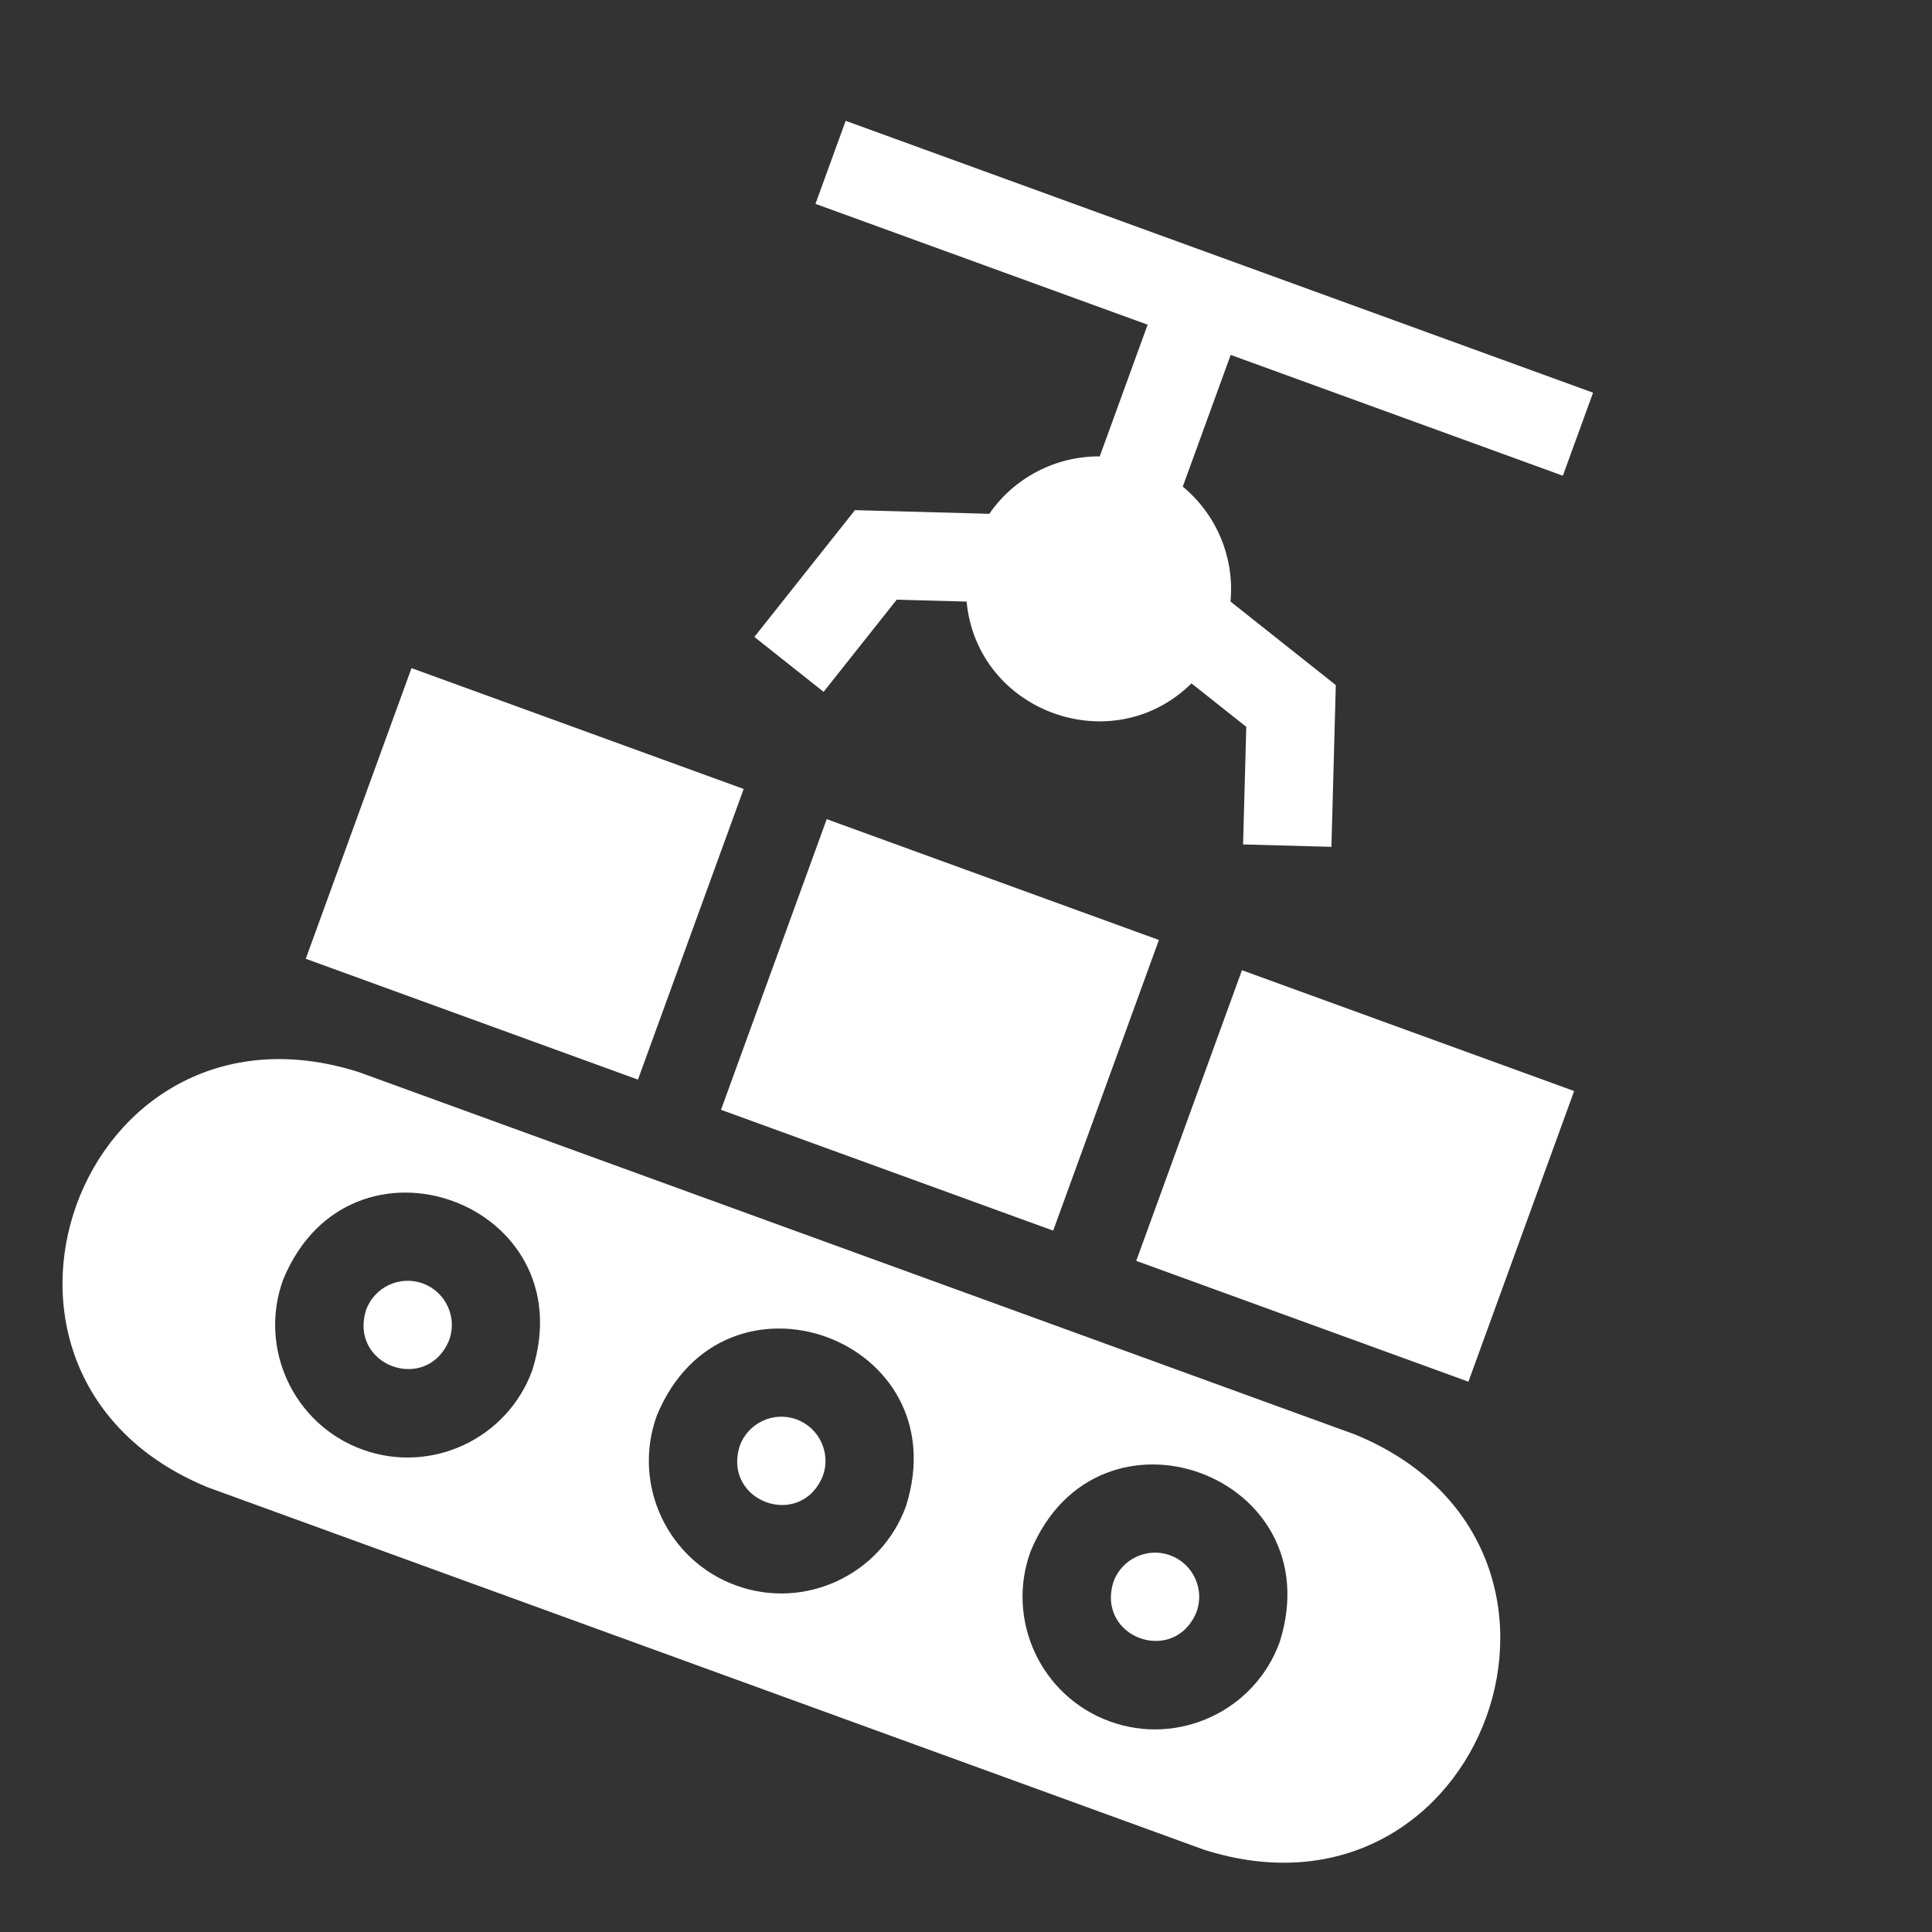
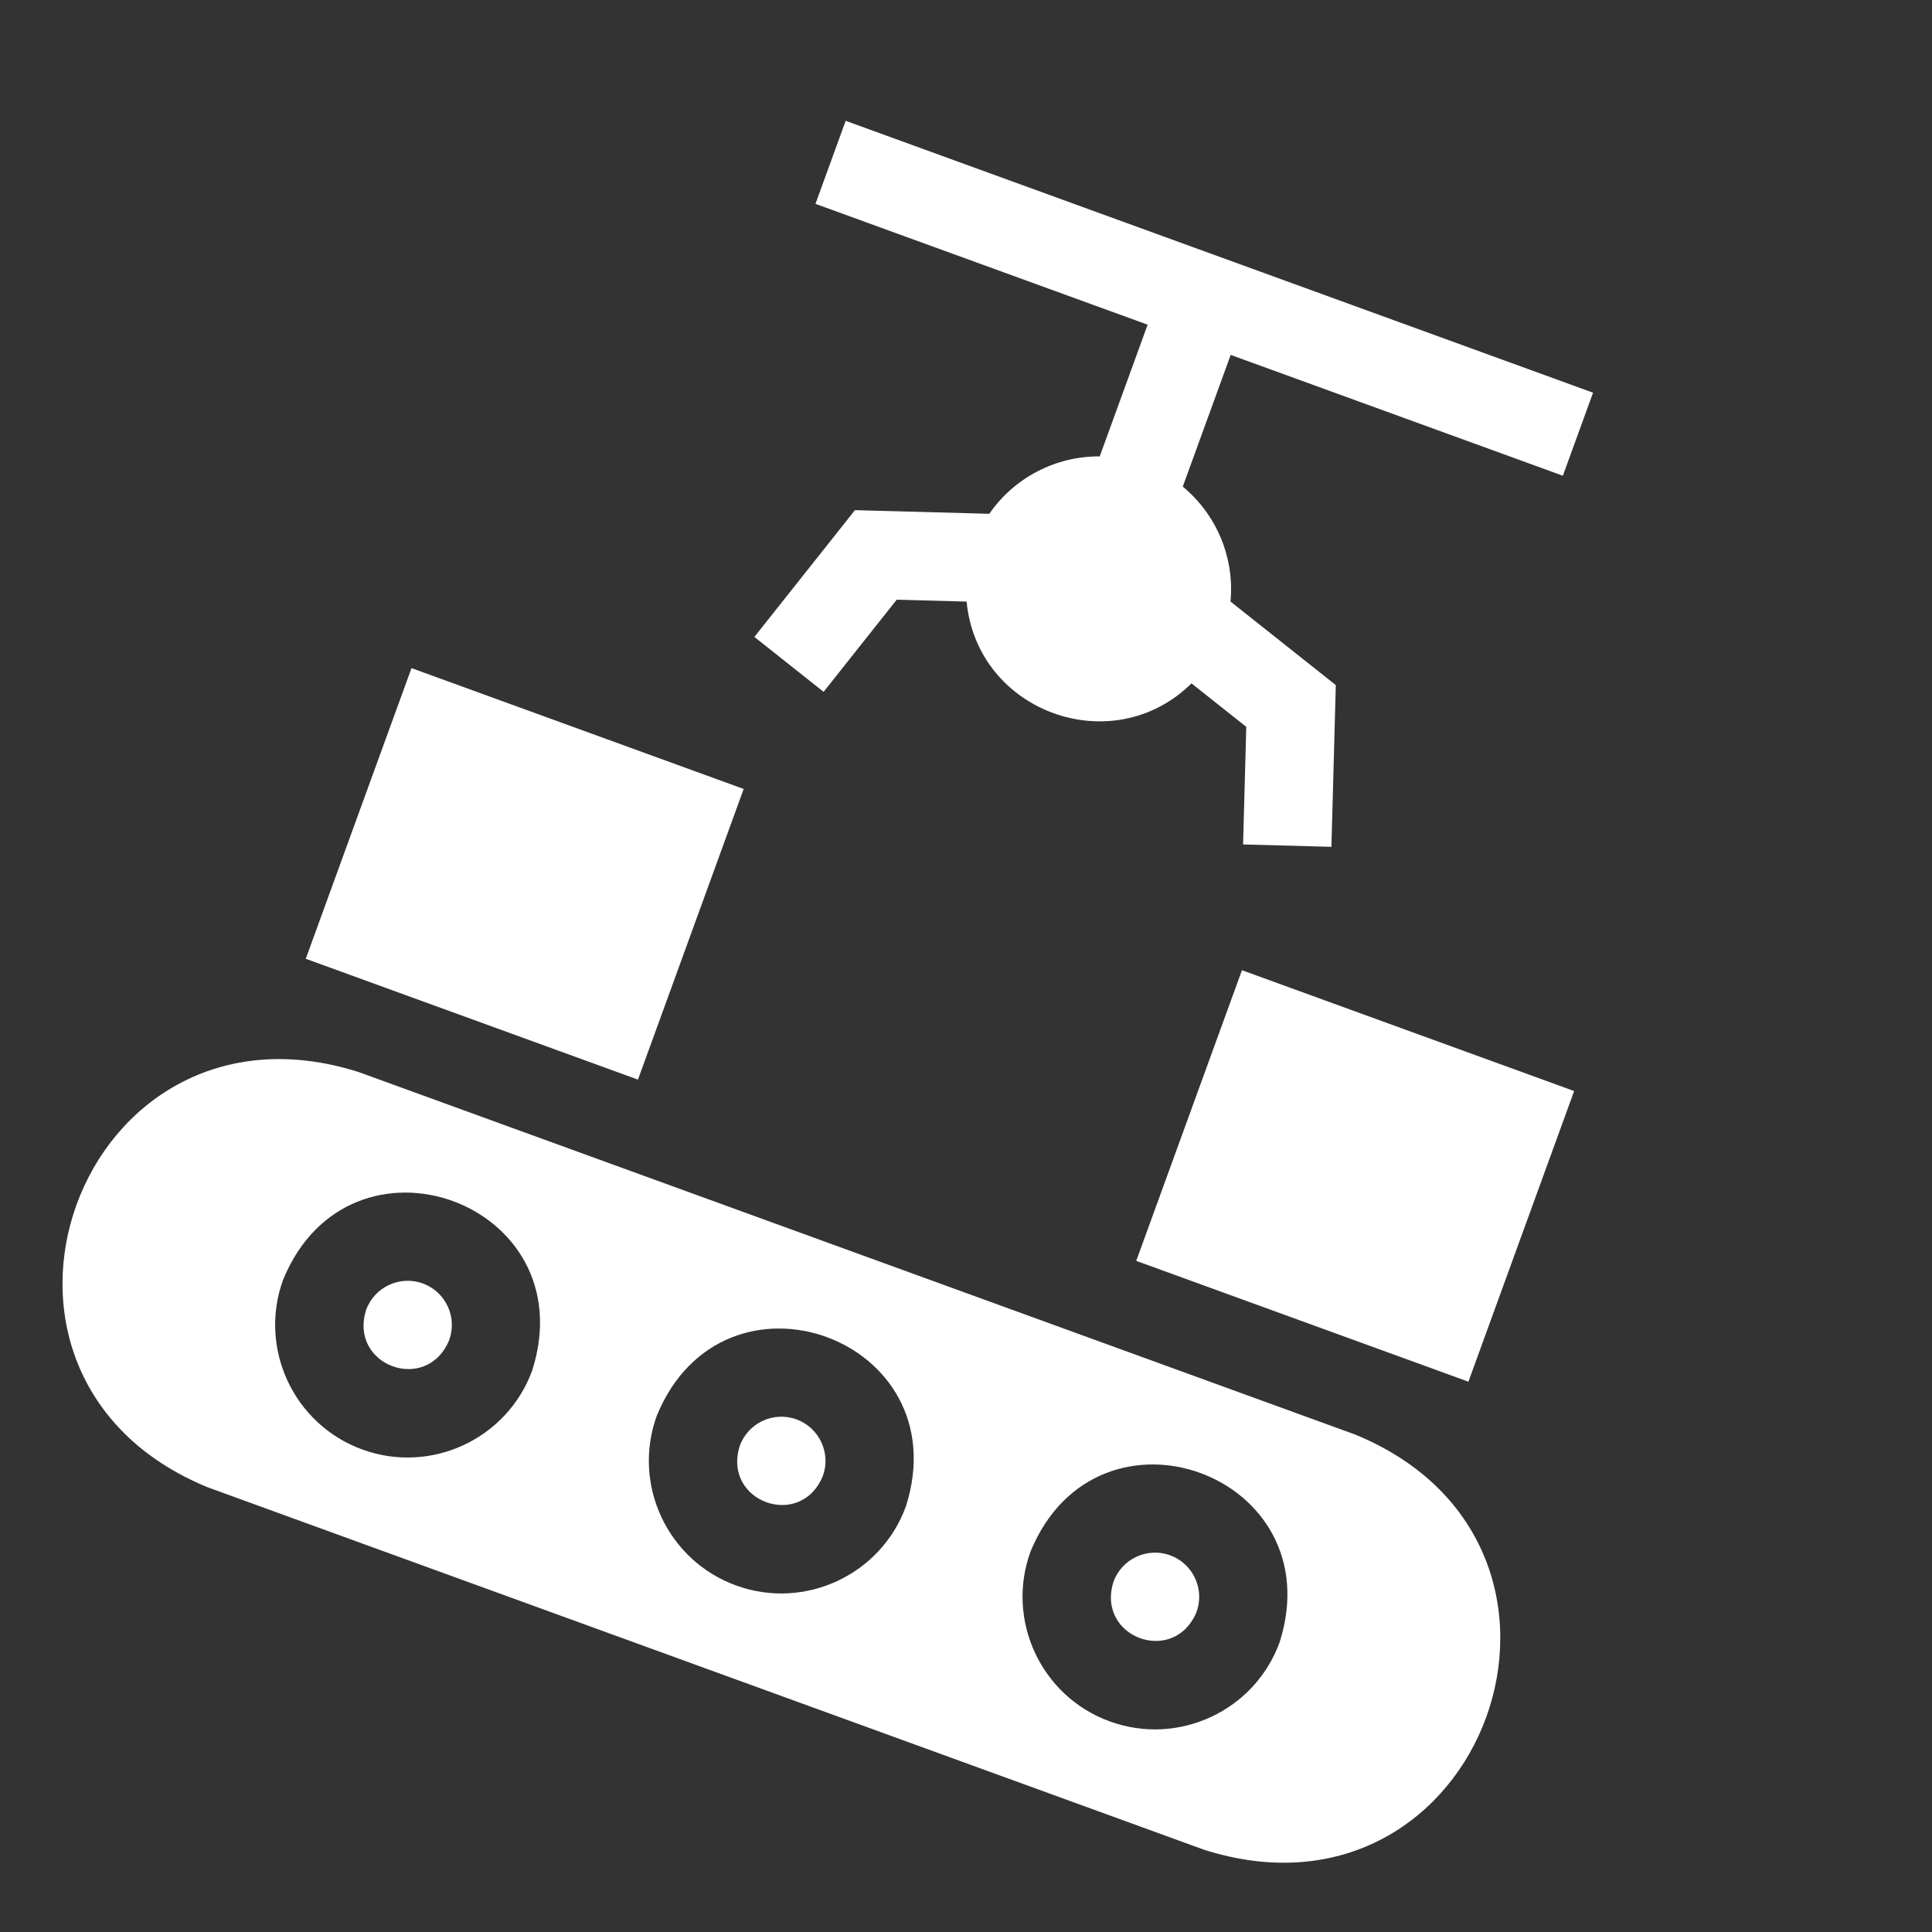
<svg xmlns="http://www.w3.org/2000/svg" width="249" height="249" viewBox="0 0 249 249" fill="none">
  <rect x="0" y="0" width="249" height="249" fill="#333333" stroke="none" />
  <g clip-path="url(#clip0_465_3596)">
    <path d="M102.644 182.931C99.694 181.858 96.42 183.385 95.346 186.336C93.057 193.542 103.175 197.22 106.049 190.229C107.123 187.278 105.595 184.005 102.644 182.931Z" fill="white" />
    <path d="M150.808 200.451C147.857 199.377 144.584 200.904 143.51 203.855C141.221 211.062 151.339 214.74 154.213 207.749C155.287 204.798 153.76 201.524 150.808 200.451Z" fill="white" />
    <path d="M174.658 184.888L46.224 138.168C10.183 126.725 -8.189 177.315 26.758 191.681L155.191 238.402C191.233 249.844 209.605 199.254 174.658 184.888ZM46.705 186.819C37.853 183.599 33.27 173.777 36.491 164.925C45.12 143.947 75.466 154.993 68.599 176.605C65.379 185.457 55.558 190.039 46.705 186.819ZM94.868 204.339C86.016 201.119 81.433 191.297 84.653 182.445C93.283 161.467 123.629 172.513 116.762 194.125C113.542 202.977 103.72 207.559 94.868 204.339ZM143.03 221.859C134.178 218.639 129.596 208.817 132.816 199.965C141.445 178.987 171.791 190.034 164.924 211.645C161.704 220.497 151.883 225.079 143.03 221.859Z" fill="white" />
    <path d="M54.488 165.412C51.537 164.338 48.264 165.865 47.19 168.816C44.901 176.023 55.019 179.701 57.893 172.71C58.966 169.758 57.439 166.485 54.488 165.412Z" fill="white" />
    <path d="M53.035 86.109L95.846 101.683L82.22 139.143L39.408 123.569L53.035 86.109Z" fill="white" />
-     <path d="M106.551 105.574L149.362 121.148L135.735 158.607L92.924 143.034L106.551 105.574Z" fill="white" />
    <path d="M160.066 125.043L202.878 140.616L189.251 178.076L146.44 162.503L160.066 125.043Z" fill="white" />
    <path d="M141.735 58.821C136.105 58.776 130.727 61.536 127.505 66.22L110.186 65.75L97.225 82.088L106.148 89.166L115.569 77.29L124.579 77.534C125.935 91.775 143.38 98.113 153.561 88.077L160.622 93.678L160.211 108.833L171.596 109.142L172.161 88.295L158.589 77.528C159.129 71.868 156.782 66.298 152.438 62.715L158.613 45.74L201.424 61.313L205.317 50.611L108.992 15.57L105.099 26.273L147.91 41.847L141.735 58.821Z" fill="white" />
  </g>
  <defs>
    <clipPath id="clip0_465_3596">
      <rect width="193.612" height="193.612" fill="white" transform="translate(66.188) rotate(19.99)" />
    </clipPath>
  </defs>
</svg>